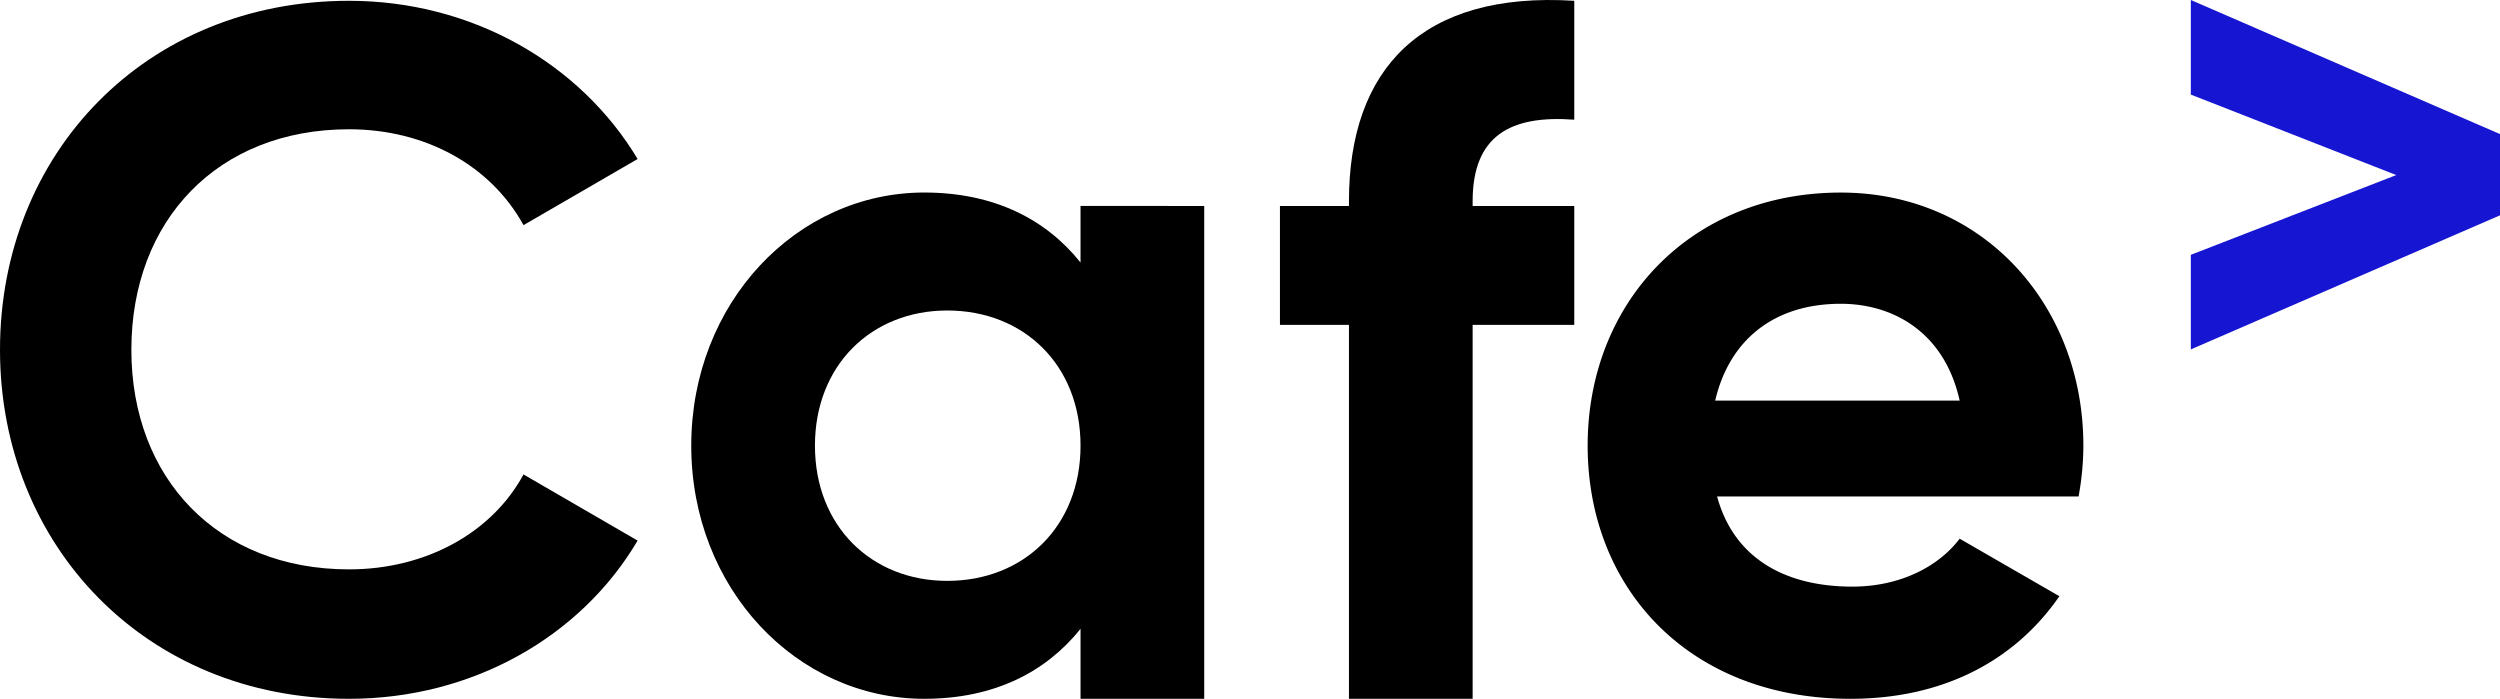
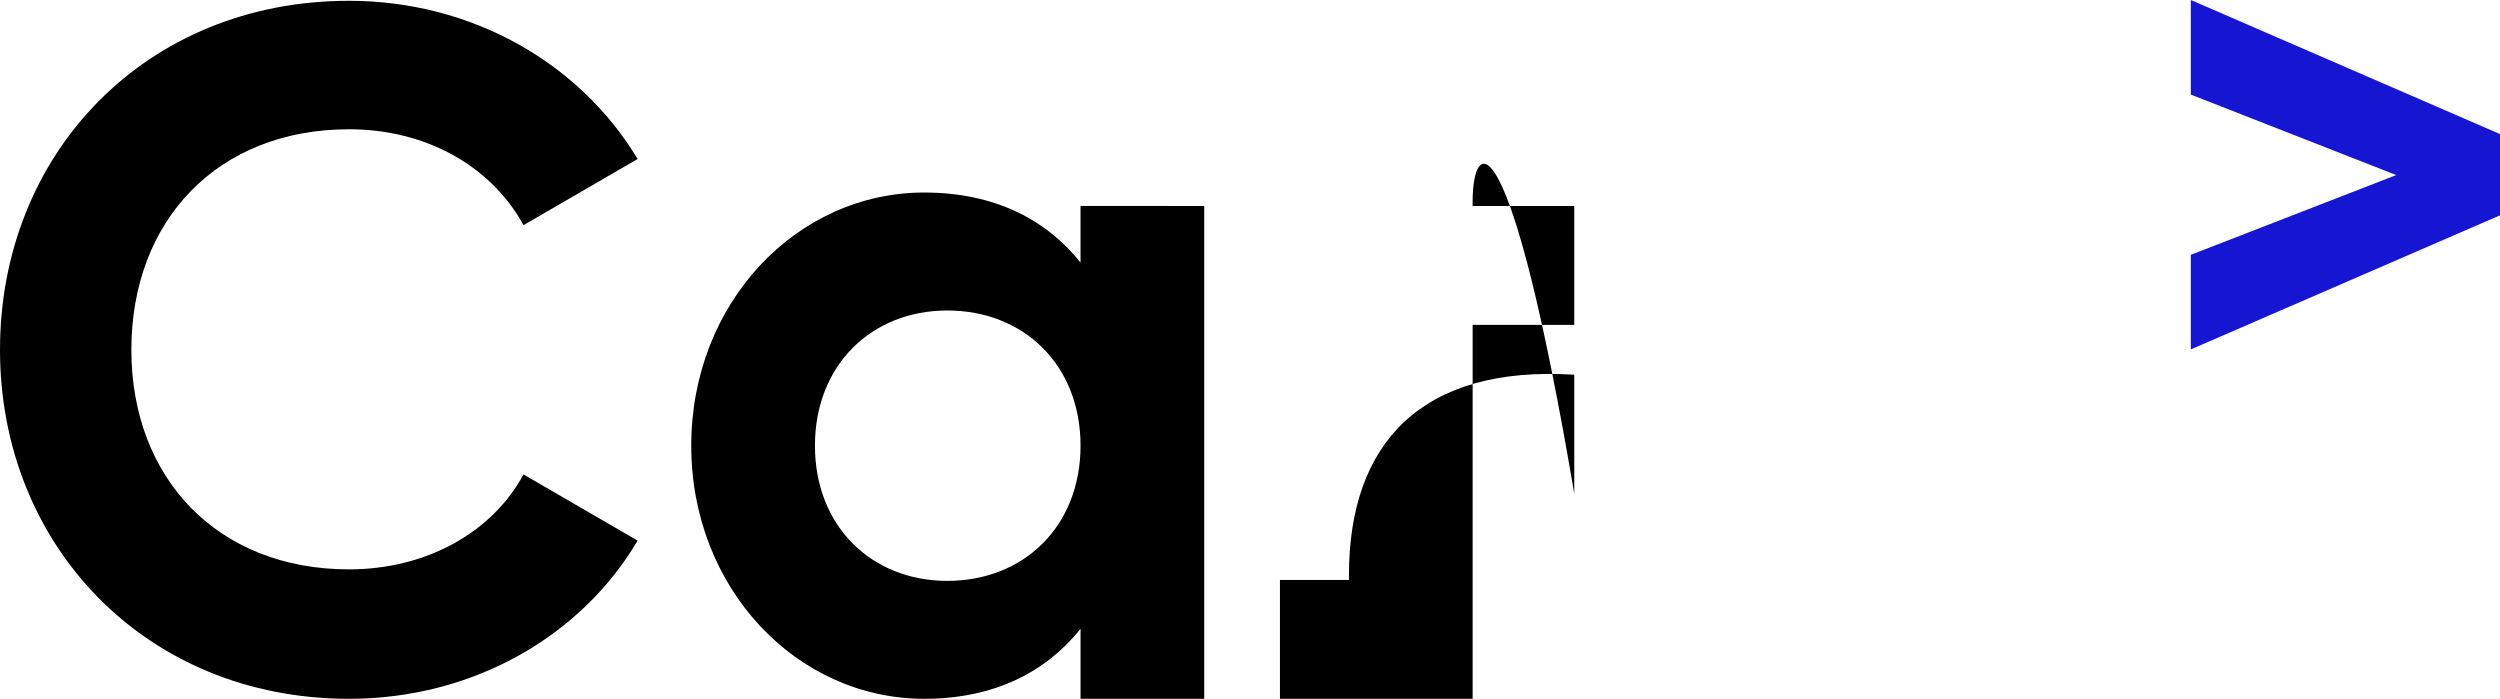
<svg xmlns="http://www.w3.org/2000/svg" width="286.202" height="80" viewBox="0 0 286.202 80">
  <g id="Group_68" data-name="Group 68" transform="translate(-5138.193 -6756.06)">
    <g id="Group_66" data-name="Group 66">
      <path id="Path_48" data-name="Path 48" d="M5138.193,6796.106c0-22.5,16.685-39.955,39.955-39.955,14.05,0,26.454,7.134,33.04,18.112l-13.063,7.572c-3.732-6.8-11.195-10.976-19.977-10.976-15.038,0-24.916,10.429-24.916,25.247,0,14.708,9.878,25.136,24.916,25.136,8.782,0,16.355-4.171,19.977-10.867l13.063,7.574c-6.476,10.977-18.88,18.111-33.04,18.111C5154.878,6836.06,5138.193,6818.5,5138.193,6796.106Z" />
      <path id="Path_49" data-name="Path 49" d="M5276.053,6779.641v56.418h-14.159v-8.011c-3.952,4.94-9.879,8.012-17.892,8.012-14.6,0-26.674-12.622-26.674-28.978S5229.4,6778.1,5244,6778.1c8.013,0,13.94,3.072,17.892,8.012v-6.476Zm-14.159,27.441c0-9.22-6.477-15.476-15.257-15.476-8.672,0-15.148,6.256-15.148,15.476s6.476,15.477,15.148,15.477C5255.417,6822.559,5261.894,6816.3,5261.894,6807.082Z" />
-       <path id="Path_50" data-name="Path 50" d="M5306.781,6779.092v.549h11.635v13.611h-11.635v42.807h-14.159v-42.807h-7.9v-13.611h7.9v-.549c0-15.147,8.341-24.039,25.794-22.941v13.611C5311.062,6769.213,5306.781,6771.628,5306.781,6779.092Z" />
-       <path id="Path_51" data-name="Path 51" d="M5350.245,6823.217c5.488,0,9.879-2.3,12.293-5.487l11.416,6.586c-5.159,7.464-13.391,11.744-23.929,11.744-18.441,0-30.076-12.622-30.076-28.978s11.746-28.977,28.978-28.977c16.246,0,27.772,12.841,27.772,28.977a32.62,32.62,0,0,1-.55,5.817h-41.381C5336.743,6820.145,5342.781,6823.217,5350.245,6823.217Zm12.293-21.294c-1.756-7.9-7.683-11.086-13.611-11.086-7.573,0-12.732,4.061-14.379,11.086Z" />
+       <path id="Path_50" data-name="Path 50" d="M5306.781,6779.092v.549h11.635v13.611h-11.635v42.807h-14.159h-7.9v-13.611h7.9v-.549c0-15.147,8.341-24.039,25.794-22.941v13.611C5311.062,6769.213,5306.781,6771.628,5306.781,6779.092Z" />
    </g>
    <g id="Group_67" data-name="Group 67">
      <path id="Path_52" data-name="Path 52" d="M5424.4,6771.413v9.294L5389,6796.06v-10.828l23.516-9.131L5389,6766.888V6756.06Z" fill="#1616d2" />
    </g>
  </g>
</svg>